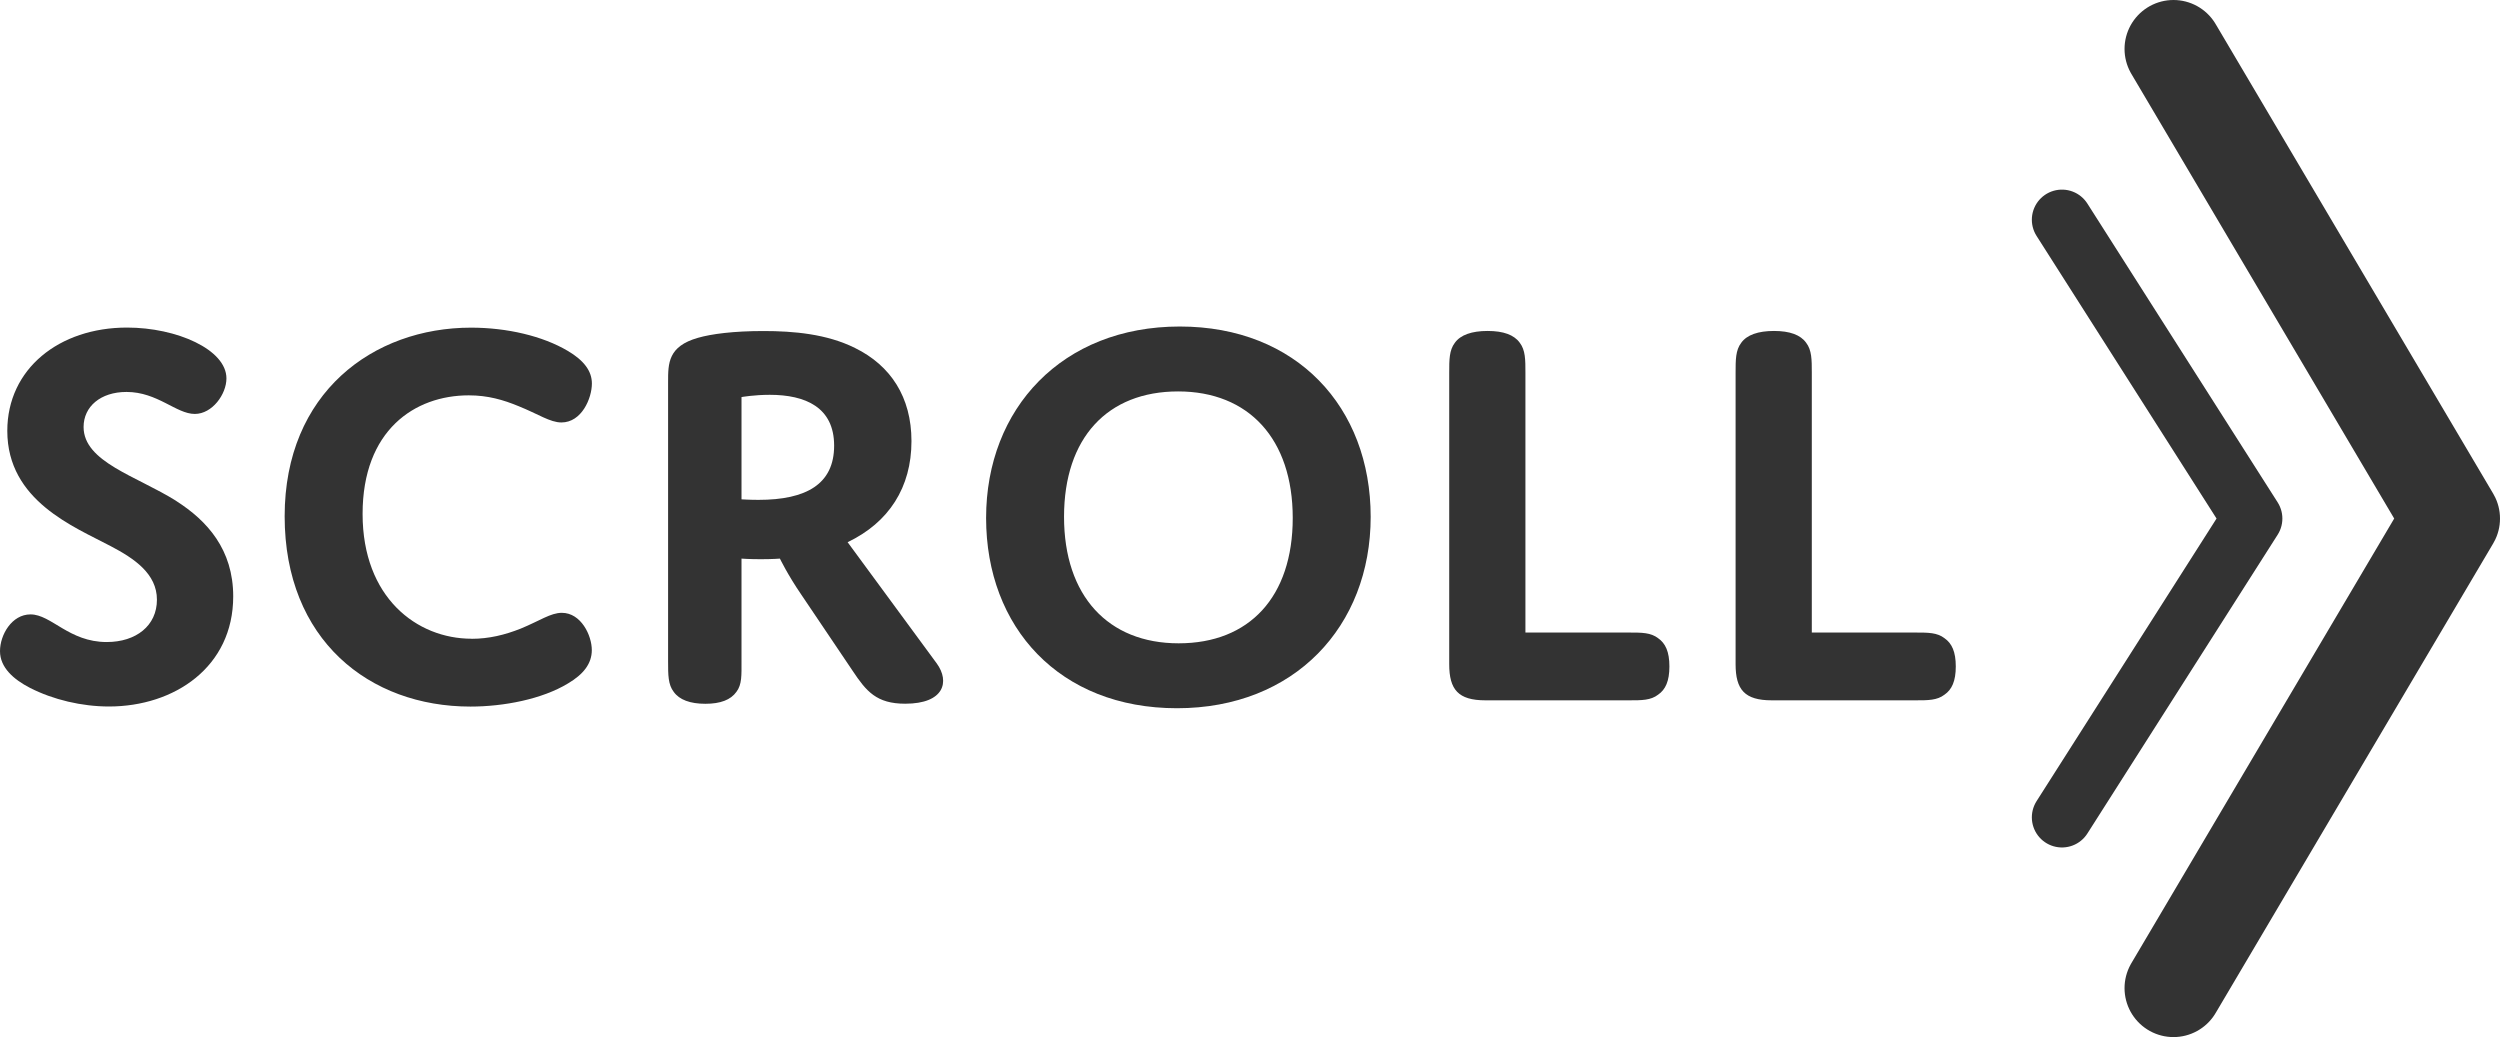
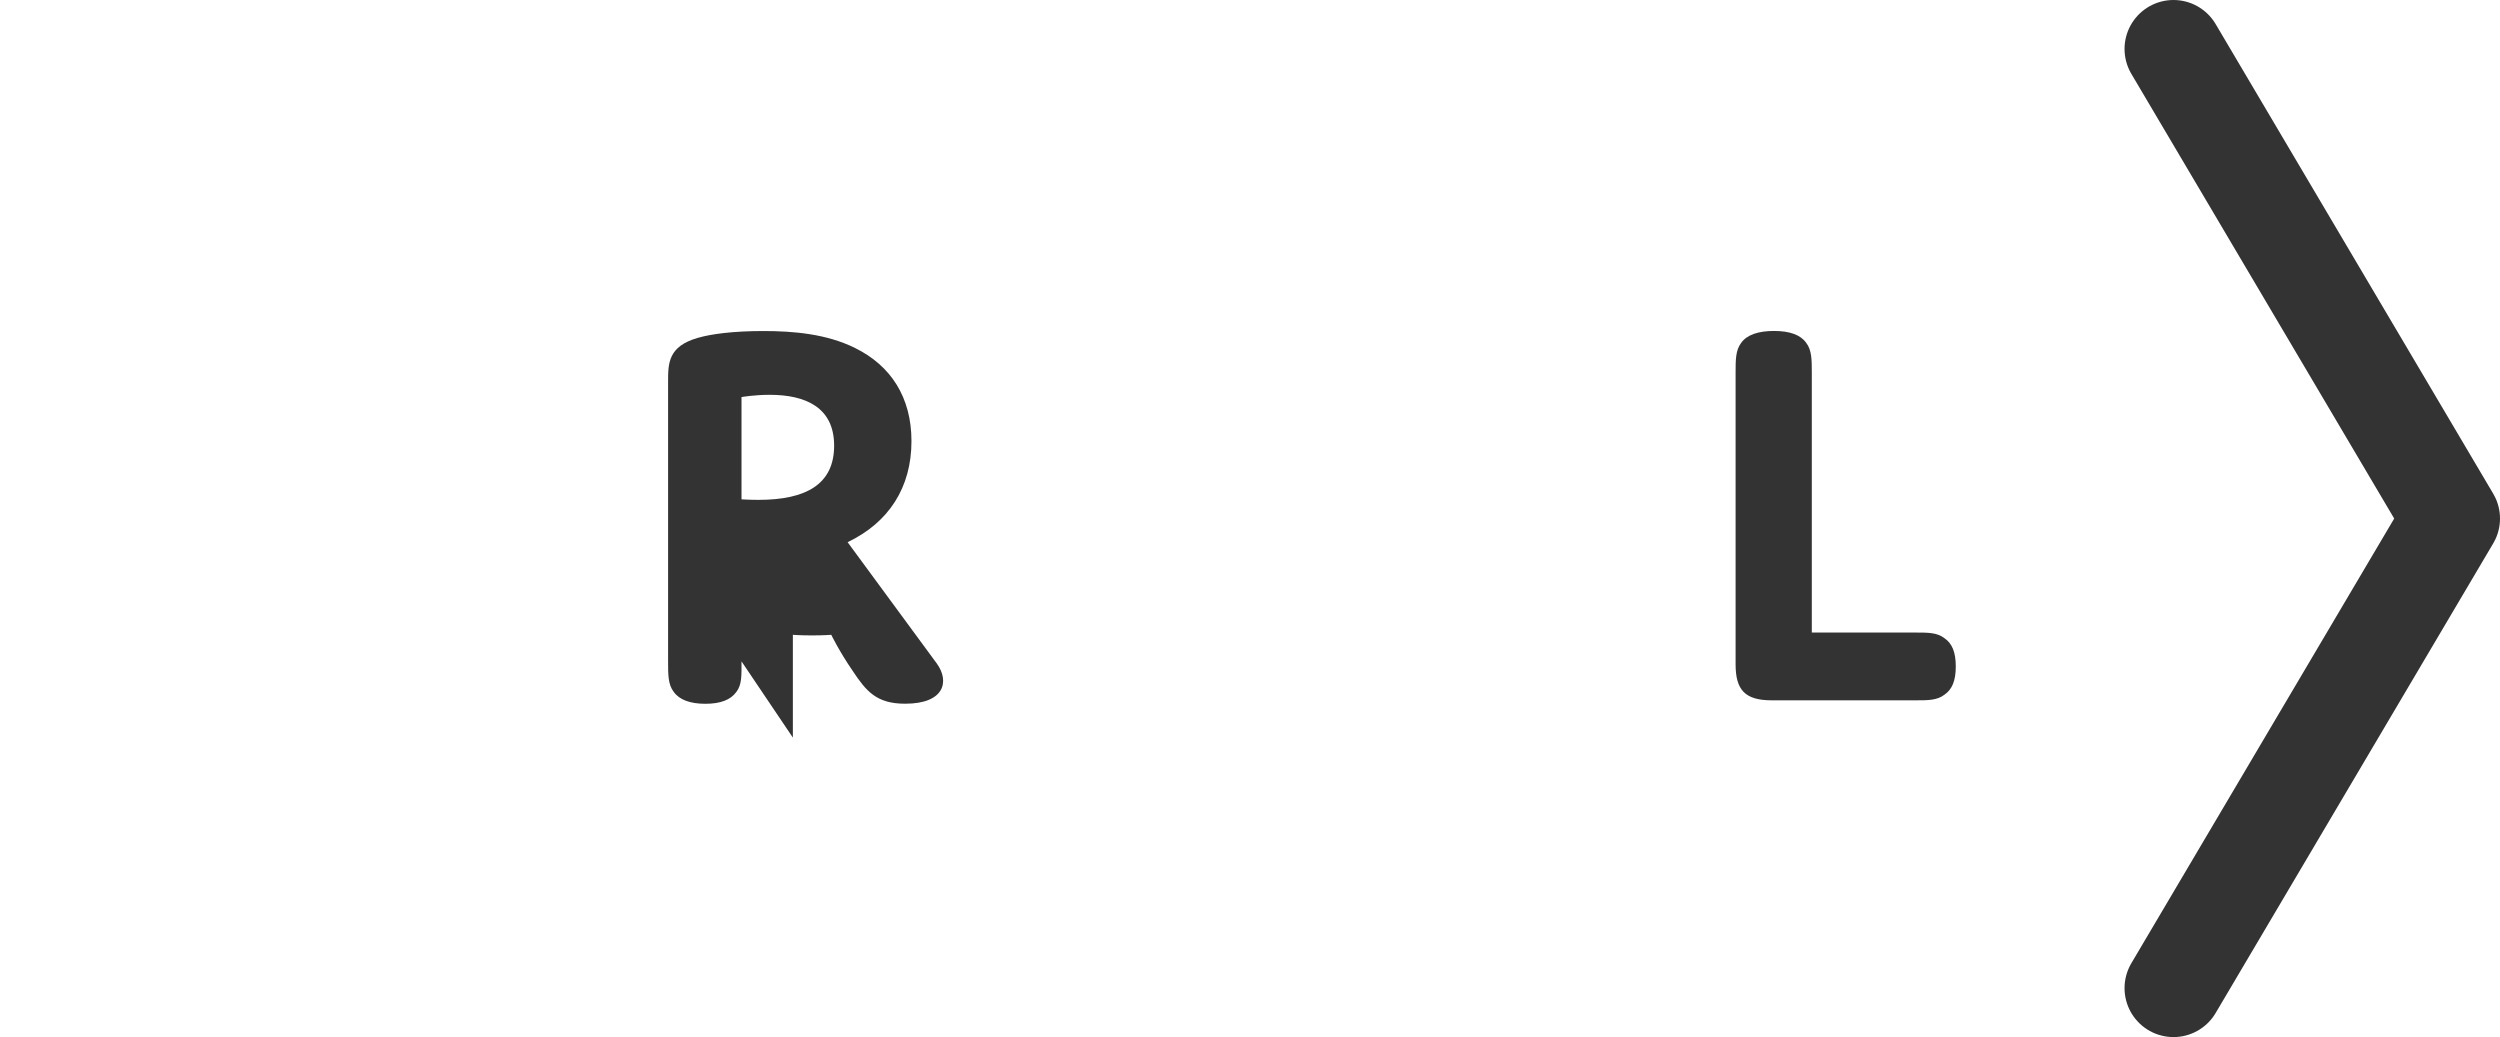
<svg xmlns="http://www.w3.org/2000/svg" id="Layer_1" viewBox="0 0 331.99 137.72">
  <defs>
    <style>.cls-1{stroke-width:8px;}.cls-1,.cls-2{fill:none;stroke:#333;stroke-linecap:round;stroke-linejoin:round;}.cls-2{stroke-width:13px;}.cls-3{fill:#333;}</style>
  </defs>
  <polyline class="cls-2" points="288.63 6.5 325.49 68.86 288.63 131.22" />
-   <polyline class="cls-1" points="273.82 29.18 299.09 68.86 273.82 108.54" />
-   <path class="cls-3" d="M23.4,66.53c4.12,2.62,7.57,6.45,7.57,12.67,0,9.37-7.8,14.62-16.5,14.62-3.6,0-7.42-.9-10.5-2.48-2.17-1.12-3.97-2.7-3.97-4.87s1.57-4.88,4.05-4.88c2.77,0,5.1,3.67,10.12,3.67,3.9,0,6.67-2.17,6.67-5.62s-3-5.47-6.15-7.12c-4.8-2.55-13.72-6-13.72-15.3,0-8.25,6.9-13.72,15.9-13.72,6.6,0,13.2,2.92,13.2,6.75,0,2.1-1.88,4.72-4.2,4.72-2.47,0-4.95-2.92-9.07-2.92-3.45,0-5.7,1.95-5.7,4.65,0,4.65,7.05,6.52,12.3,9.82Z" />
-   <path class="cls-3" d="M62.62,84.83c2.33,0,4.42-.52,6.52-1.35,2.55-1.05,3.98-2.1,5.47-2.1,2.55,0,3.98,3,3.98,4.95,0,1.8-1.12,3.22-3.15,4.42-3.45,2.1-8.55,3.08-12.97,3.08-13.42,0-24.67-8.85-24.67-25.27s11.77-25.05,24.75-25.05c4.8,0,9.52,1.12,12.82,3.07,2.18,1.28,3.23,2.7,3.23,4.35,0,1.95-1.35,5.17-4.05,5.17-1.5,0-3.08-1.12-5.7-2.17-2.02-.83-4.05-1.43-6.6-1.43-7.2,0-14.1,4.65-14.1,15.75s7.2,16.57,14.47,16.57Z" />
-   <path class="cls-3" d="M98.47,87.83c0,1.8.07,3.08-.68,4.05-.75,1.05-2.1,1.58-4.12,1.58s-3.45-.53-4.2-1.58c-.75-.97-.75-2.25-.75-4.05v-37.12c0-2.47,0-4.72,3.97-5.85,1.8-.52,4.73-.9,8.7-.9s8.4.38,12.15,2.25c4.73,2.32,7.5,6.52,7.5,12.37,0,6.15-3,10.8-8.48,13.42l11.85,16.12c1.73,2.4.98,5.33-4.2,5.33-3.82,0-5.17-1.65-6.97-4.35l-6.82-10.12c-1.8-2.62-2.85-4.8-2.85-4.8,0,0-.98.08-2.55.08s-2.55-.08-2.55-.08v13.65ZM98.47,66.31s1.05.07,2.25.07c6.37,0,10.05-2.1,10.05-7.2s-3.82-6.75-8.55-6.75c-2.1,0-3.75.3-3.75.3v13.57Z" />
-   <path class="cls-3" d="M156.67,43.36c15.52,0,25.35,10.72,25.35,25.27s-10.12,25.42-25.72,25.42-25.35-10.72-25.35-25.27,10.12-25.42,25.72-25.42ZM156.52,85.43c9.38,0,15.15-6.15,15.15-16.65s-5.85-16.8-15.22-16.8-15.15,6.15-15.15,16.65,5.85,16.8,15.22,16.8Z" />
-   <path class="cls-3" d="M216.37,84c1.65,0,2.85,0,3.82.75.98.68,1.5,1.8,1.5,3.75s-.52,3.08-1.5,3.75c-.97.75-2.17.75-3.82.75h-19.12c-3.6,0-4.8-1.42-4.8-4.8v-38.7c0-1.73,0-3,.75-3.98.75-1.05,2.25-1.57,4.35-1.57s3.52.52,4.27,1.57c.75.98.75,2.25.75,3.98v34.5h13.8Z" />
+   <path class="cls-3" d="M98.47,87.83c0,1.8.07,3.08-.68,4.05-.75,1.05-2.1,1.58-4.12,1.58s-3.45-.53-4.2-1.58c-.75-.97-.75-2.25-.75-4.05v-37.12c0-2.47,0-4.72,3.97-5.85,1.8-.52,4.73-.9,8.7-.9s8.4.38,12.15,2.25c4.73,2.32,7.5,6.52,7.5,12.37,0,6.15-3,10.8-8.48,13.42l11.85,16.12c1.73,2.4.98,5.33-4.2,5.33-3.82,0-5.17-1.65-6.97-4.35c-1.8-2.62-2.85-4.8-2.85-4.8,0,0-.98.08-2.55.08s-2.55-.08-2.55-.08v13.65ZM98.47,66.31s1.05.07,2.25.07c6.37,0,10.05-2.1,10.05-7.2s-3.82-6.75-8.55-6.75c-2.1,0-3.75.3-3.75.3v13.57Z" />
  <path class="cls-3" d="M254.4,84c1.65,0,2.85,0,3.82.75.98.68,1.5,1.8,1.5,3.75s-.52,3.08-1.5,3.75c-.97.75-2.17.75-3.82.75h-19.12c-3.6,0-4.8-1.42-4.8-4.8v-38.7c0-1.73,0-3,.75-3.98.75-1.05,2.25-1.57,4.35-1.57s3.52.52,4.27,1.57c.75.98.75,2.25.75,3.98v34.5h13.8Z" />
</svg>